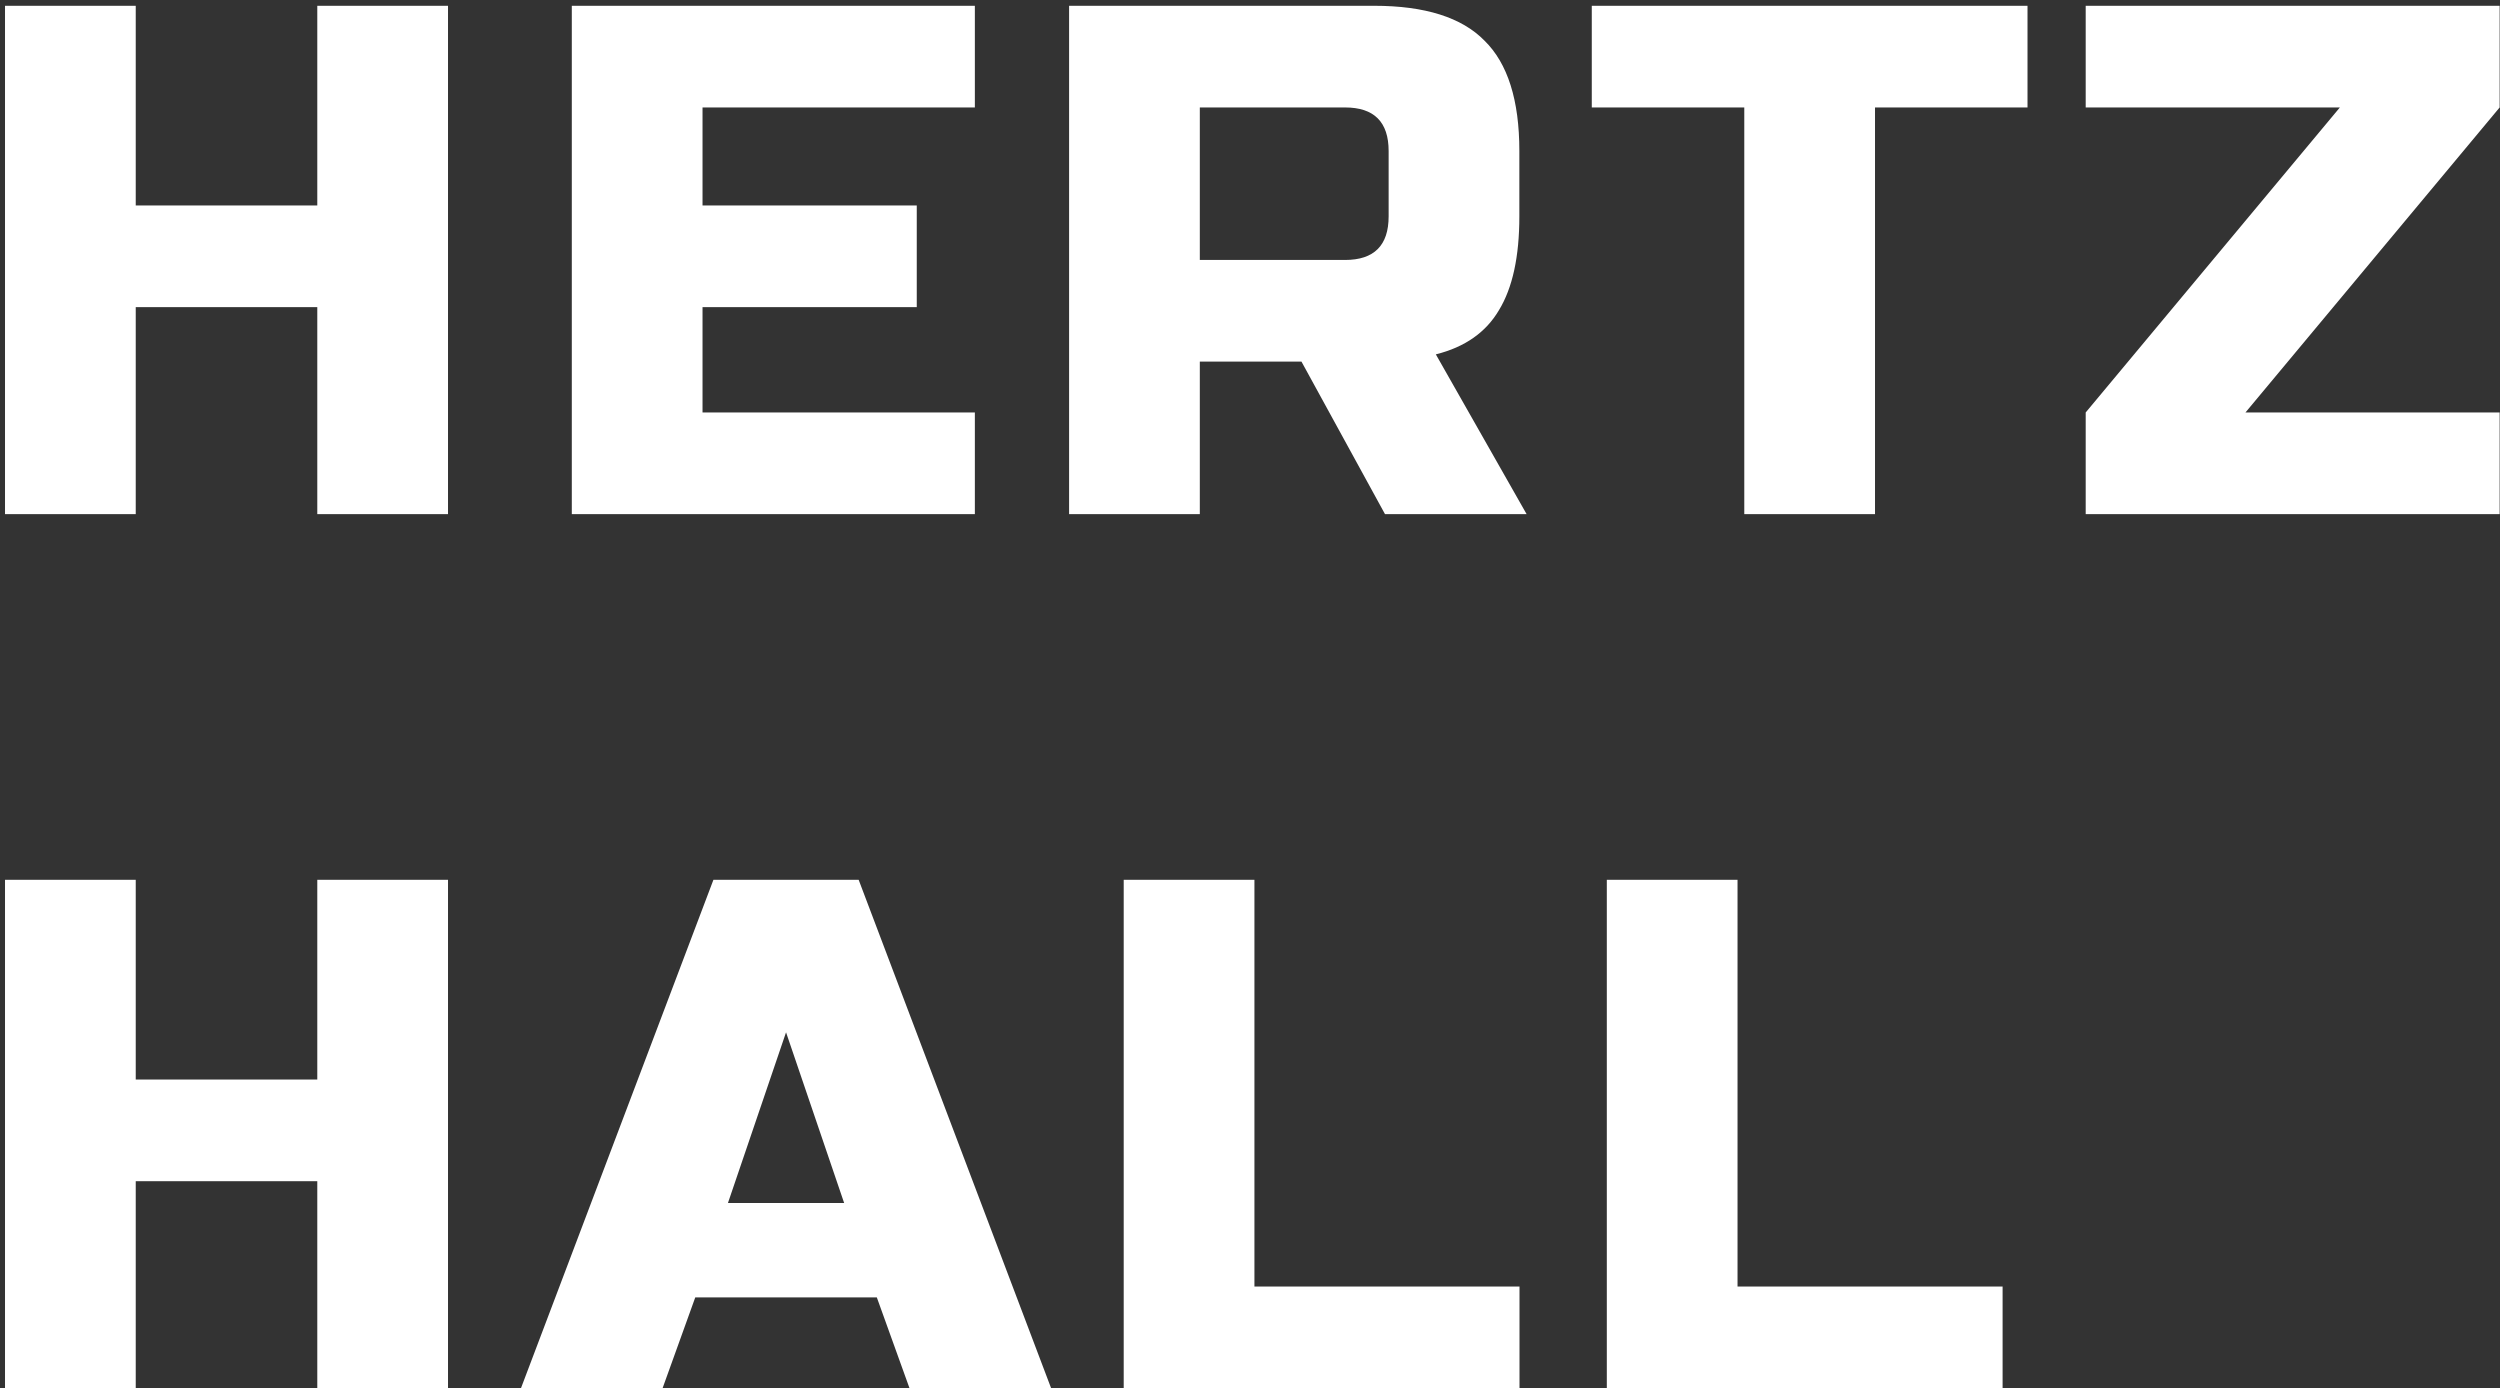
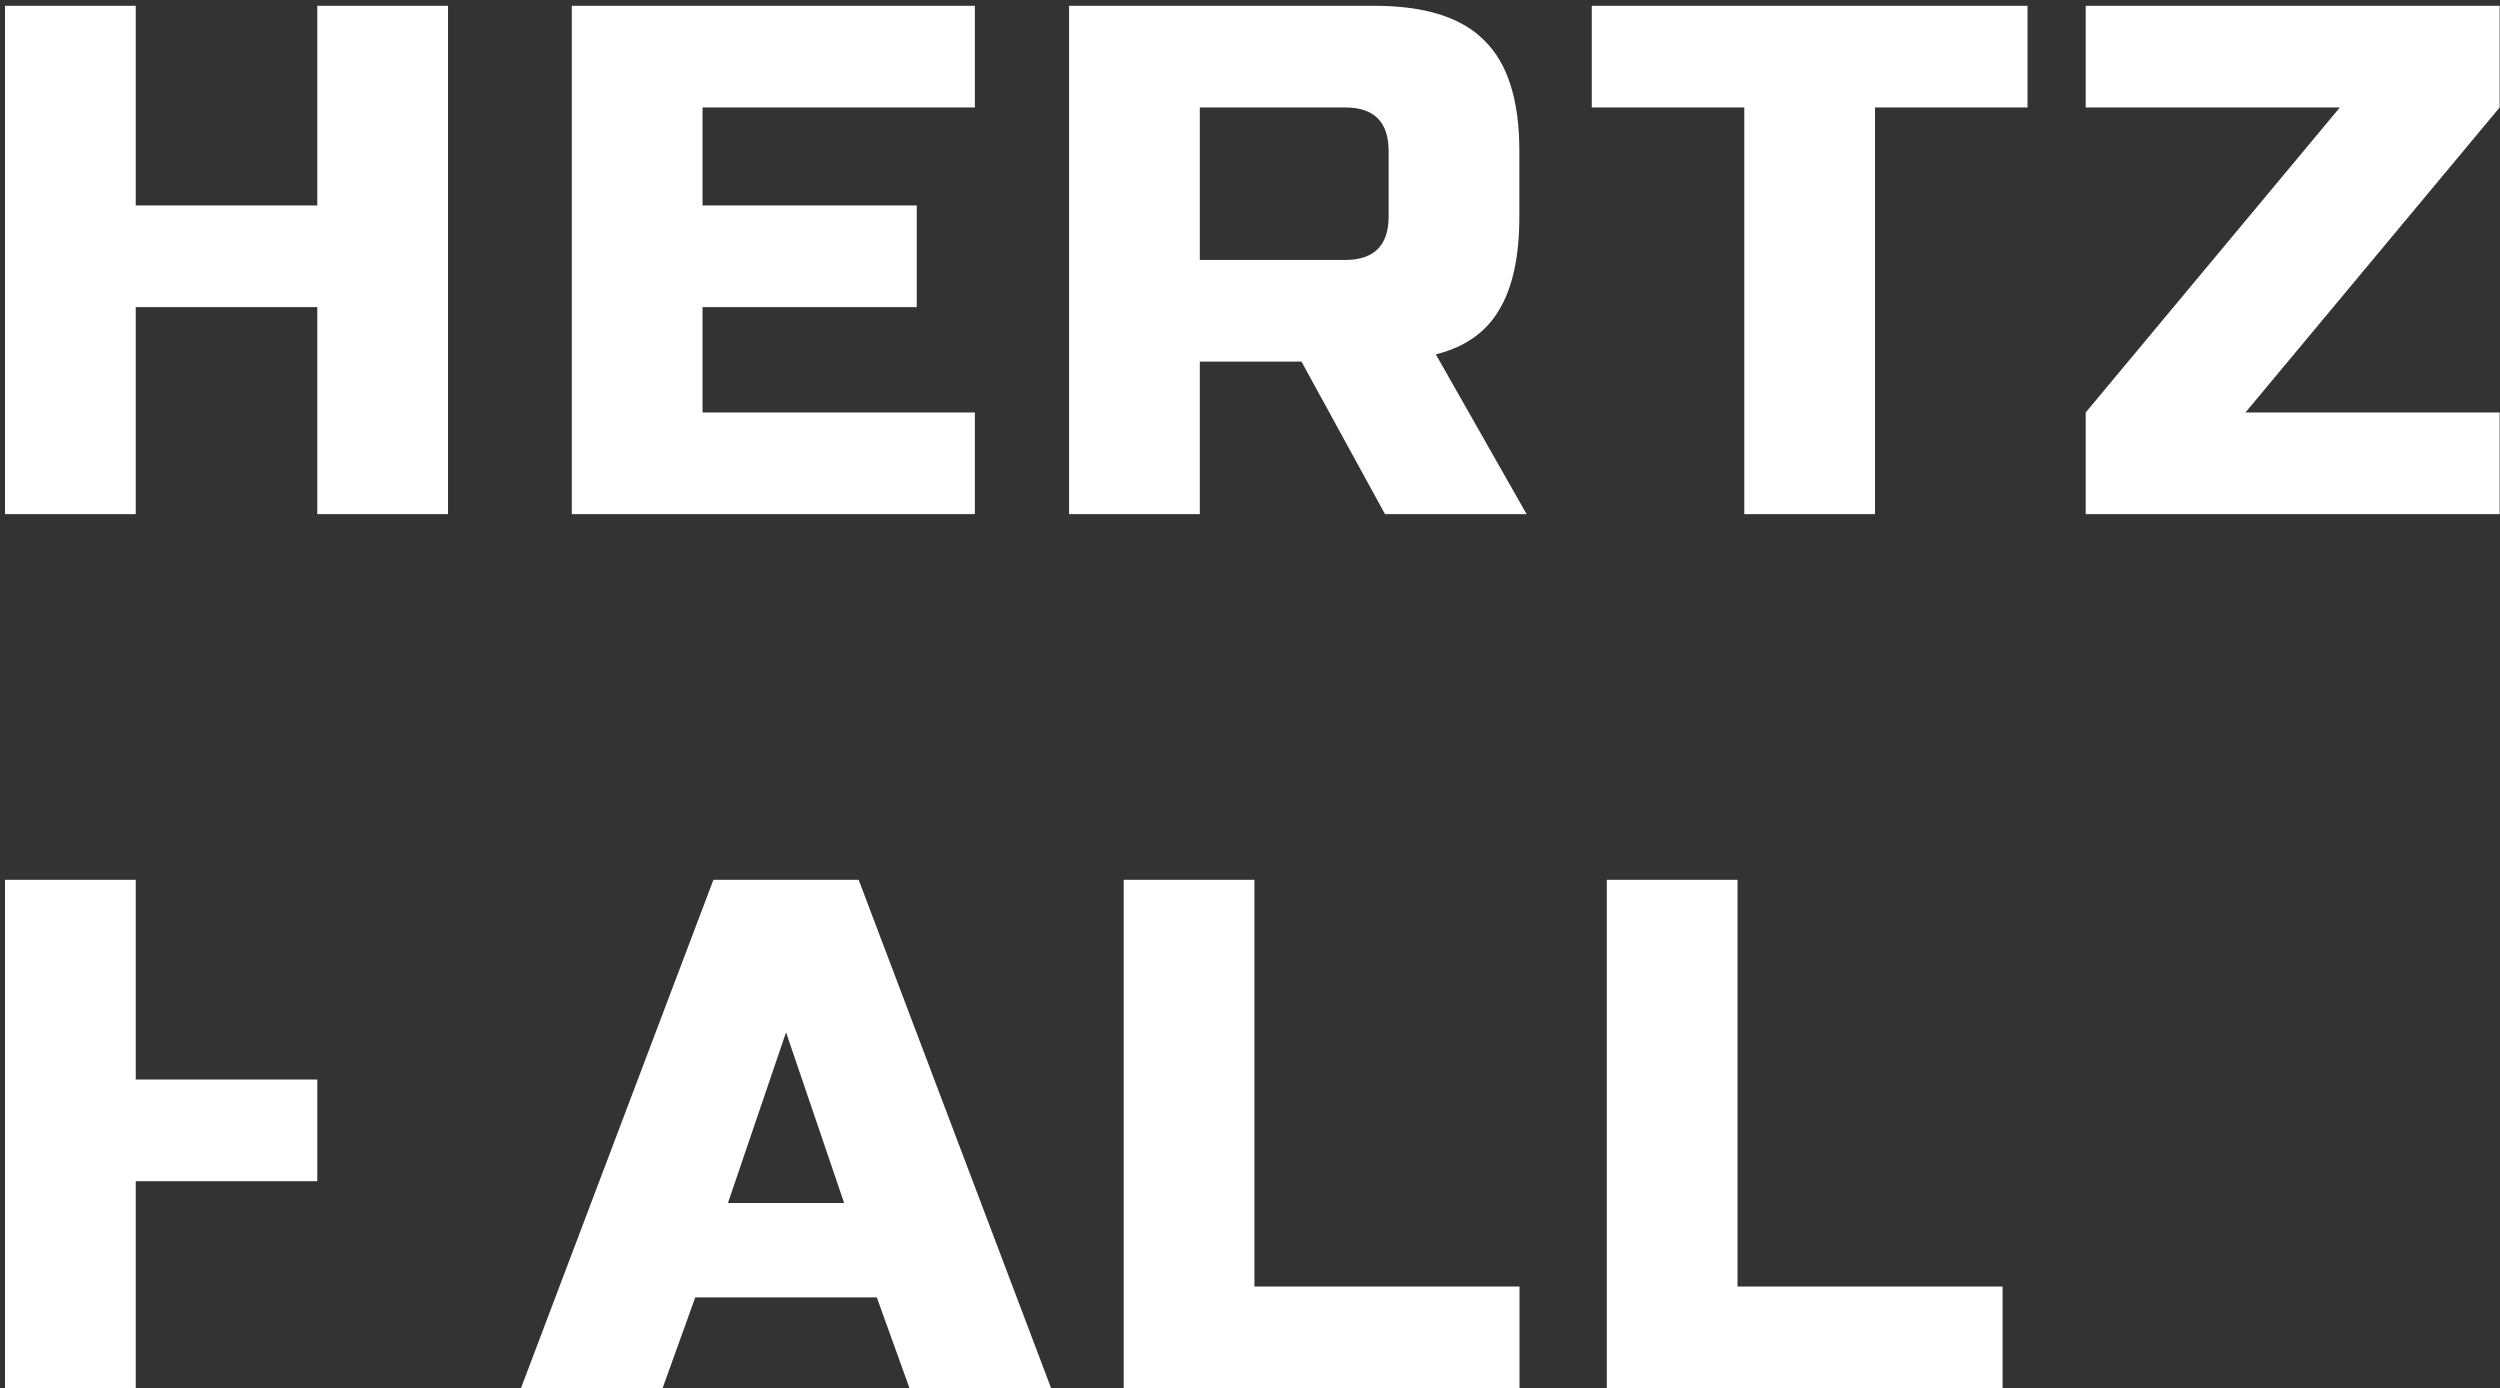
<svg xmlns="http://www.w3.org/2000/svg" width="389" height="216" viewBox="0 0 389 216" fill="none">
  <rect x="0" y="0" width="389" height="216" fill="#333333" stroke="none" />
-   <path d="M69.71 80H49.37V47.795H21.12V80H0.78V0.9H21.12V31.975H49.37V0.9H69.71V80ZM151.688 80H88.973V0.9H151.688V16.72H109.313V31.975H142.648V47.795H109.313V64.18H151.688V80ZM166.351 0.9H213.811C221.721 0.9 227.447 2.708 230.987 6.324C234.603 9.865 236.411 15.59 236.411 23.5V33.67C236.411 39.923 235.357 44.782 233.247 48.247C231.213 51.712 227.936 54.01 223.416 55.14L237.541 80H215.506L202.511 56.27H186.691V80H166.351V0.9ZM216.071 23.5C216.071 18.98 213.811 16.72 209.291 16.72H186.691V40.45H209.291C213.811 40.45 216.071 38.19 216.071 33.67V23.5ZM291.751 80H271.411V16.72H247.681V0.9H315.481V16.72H291.751V80ZM388.944 16.72L349.394 64.18H388.944V80H324.534V64.18L364.084 16.72H324.534V0.9H388.944V16.72ZM69.71 216H49.37V183.795H21.12V216H0.78V136.9H21.12V167.975H49.37V136.9H69.71V216ZM103.098 216H81.063L111.008 136.9H133.608L163.553 216H141.518L136.433 201.875H108.183L103.098 216ZM113.268 187.185H131.348L122.308 160.63L113.268 187.185ZM195.189 200.18H236.434V216H174.849V136.9H195.189V200.18ZM270.36 200.18H311.605V216H250.02V136.9H270.36V200.18Z" fill="white" />
+   <path d="M69.71 80H49.37V47.795H21.12V80H0.78V0.9H21.12V31.975H49.37V0.9H69.71V80ZM151.688 80H88.973V0.9H151.688V16.72H109.313V31.975H142.648V47.795H109.313V64.18H151.688V80ZM166.351 0.9H213.811C221.721 0.9 227.447 2.708 230.987 6.324C234.603 9.865 236.411 15.59 236.411 23.5V33.67C236.411 39.923 235.357 44.782 233.247 48.247C231.213 51.712 227.936 54.01 223.416 55.14L237.541 80H215.506L202.511 56.27H186.691V80H166.351V0.9ZM216.071 23.5C216.071 18.98 213.811 16.72 209.291 16.72H186.691V40.45H209.291C213.811 40.45 216.071 38.19 216.071 33.67V23.5ZM291.751 80H271.411V16.72H247.681V0.9H315.481V16.72H291.751V80ZM388.944 16.72L349.394 64.18H388.944V80H324.534V64.18L364.084 16.72H324.534V0.9H388.944V16.72ZM69.71 216H49.37V183.795H21.12V216H0.78V136.9H21.12V167.975H49.37V136.9V216ZM103.098 216H81.063L111.008 136.9H133.608L163.553 216H141.518L136.433 201.875H108.183L103.098 216ZM113.268 187.185H131.348L122.308 160.63L113.268 187.185ZM195.189 200.18H236.434V216H174.849V136.9H195.189V200.18ZM270.36 200.18H311.605V216H250.02V136.9H270.36V200.18Z" fill="white" />
</svg>